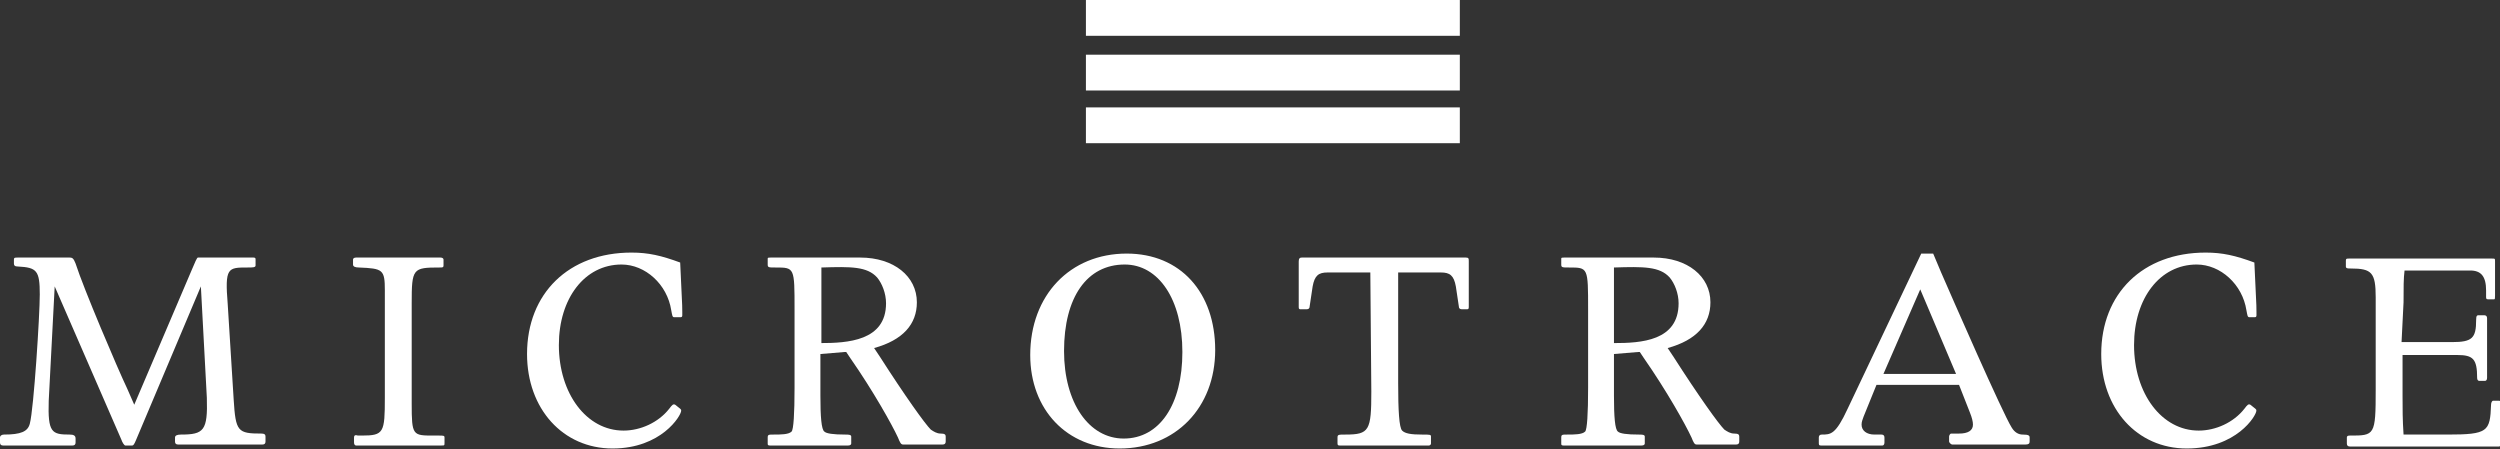
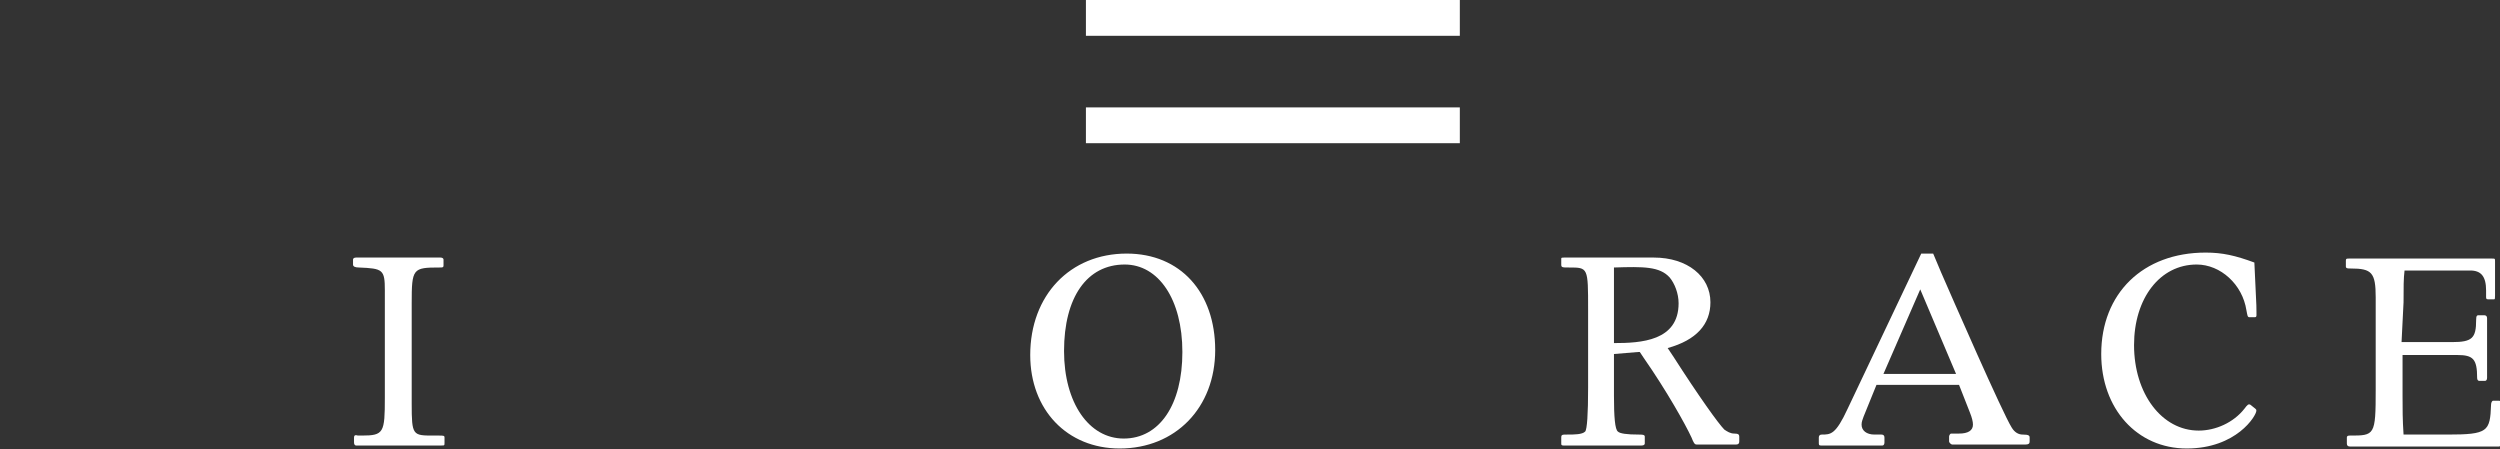
<svg xmlns="http://www.w3.org/2000/svg" version="1.1" id="Layer_1" x="0px" y="0px" viewBox="0 0 251.4 45.2" style="enable-background:new 0 0 251.4 45.2;" xml:space="preserve">
  <rect x="0" y="0" width="251.4" height="45.2" fill="#333333" stroke="none" />
  <style type="text/css">
	.st0{fill:#FFFFFF;}
</style>
  <g>
    <rect x="109.2" class="st0" width="37.6" height="3.6" />
-     <rect x="109.2" y="5.5" class="st0" width="37.6" height="3.6" />
    <rect x="109.2" y="10.8" class="st0" width="37.6" height="3.6" />
  </g>
  <g>
-     <path class="st0" d="M5.5,28.8L4.9,40.3c-0.1,3.2,0.3,3.4,2.1,3.4c0.4,0,0.6,0.1,0.6,0.4v0.4c0,0.2-0.1,0.3-0.3,0.3l-7,0   c-0.2,0-0.3-0.1-0.3-0.3V44c0-0.2,0.2-0.3,0.4-0.3c1.7,0,2.4-0.3,2.6-1.1c0.4-1.5,1-10.9,1-13c0-2.4-0.3-2.7-2.2-2.8   c-0.3,0-0.4-0.1-0.4-0.3v-0.4c0-0.2,0.1-0.2,0.4-0.2H7c0.3,0,0.4,0.1,0.6,0.6C8.4,29,11.8,37,12.8,39.1l0.7,1.6l5.8-13.6   c0.3-0.7,0.5-1.2,0.6-1.2h5.6c0.2,0,0.2,0.1,0.2,0.2v0.6c0,0.2-0.3,0.2-0.8,0.2c-2,0-2.3,0-2,3.7l0.6,9.6c0.2,3.2,0.4,3.4,2.8,3.4   c0.3,0,0.4,0.1,0.4,0.3v0.5c0,0.2-0.1,0.3-0.3,0.3l-8.5,0c-0.2,0-0.3-0.1-0.3-0.3V44c0-0.2,0.2-0.3,0.6-0.3c2.3,0,2.7-0.4,2.6-3.7   l-0.6-11.2l-6.5,15.4c-0.2,0.5-0.3,0.6-0.4,0.6h-0.7c-0.1,0-0.3-0.3-0.4-0.6L5.5,28.8z" />
    <path class="st0" d="M35.5,26.1c0-0.1,0.1-0.2,0.3-0.2h8.5c0.2,0,0.3,0.1,0.3,0.2v0.6c0,0.2-0.1,0.2-0.4,0.2   c-2.7,0-2.8,0.1-2.8,3.6v10.1c0,3.2,0.1,3.2,2.2,3.2h0.5c0.5,0,0.6,0,0.6,0.2v0.5c0,0.3,0,0.3-0.3,0.3l-8.6,0   c-0.1,0-0.2-0.1-0.2-0.3V44c0-0.2,0.1-0.3,0.4-0.2h0.4c2.2,0,2.3-0.3,2.3-3.8V29.2c0-2.1-0.2-2.2-2.6-2.3c-0.4,0-0.6-0.1-0.6-0.3   L35.5,26.1L35.5,26.1z" />
-     <path class="st0" d="M67.8,31.9c-0.2,0-0.2-0.2-0.3-0.7c-0.4-2.6-2.6-4.6-5-4.6c-3.7,0-6.3,3.4-6.3,8.1c0,4.9,2.8,8.6,6.5,8.6   c1.7,0,3.5-0.8,4.6-2.2c0.3-0.4,0.4-0.5,0.6-0.4l0.5,0.4c0.1,0.1,0.1,0.1,0.1,0.2c0,0.5-2,3.8-6.9,3.8c-5,0-8.6-4-8.6-9.5   c0-6.1,4.2-10.2,10.5-10.2c1.7,0,3,0.3,4.9,1l0.2,4.3c0,1.1,0.1,1.2-0.2,1.2L67.8,31.9L67.8,31.9z" />
-     <path class="st0" d="M82.5,35.6v4.2c0,2.1,0.1,3.4,0.4,3.6c0.2,0.2,0.9,0.3,2.1,0.3c0.3,0,0.6,0,0.6,0.2v0.7c0,0.1-0.1,0.2-0.3,0.2   l-7.9,0c-0.2,0-0.2-0.1-0.2-0.2V44c0-0.3,0.1-0.3,0.6-0.3c0.7,0,1.5,0,1.8-0.3c0.2-0.2,0.3-1.8,0.3-4.4v-7.9c0-4.2,0-4.2-1.9-4.2   c-0.7,0-0.8,0-0.8-0.3V26c0-0.1,0.1-0.1,0.3-0.1h9c3.4,0,5.7,1.9,5.7,4.5c0,2.2-1.4,3.8-4.3,4.6l0.6,0.9c2.5,3.9,4.5,6.7,5.1,7.3   c0.3,0.2,0.6,0.4,1,0.4c0.4,0,0.5,0.1,0.5,0.3v0.5c0,0.2-0.1,0.3-0.3,0.3l-4,0c-0.2,0-0.3-0.2-0.5-0.7c-0.6-1.3-2.5-4.7-4.8-8   l-0.4-0.6l-0.2,0l-1.2,0.1L82.5,35.6L82.5,35.6z M82.5,34.5c2.7,0,6.6-0.2,6.6-4c0-1-0.4-2-0.9-2.6c-1-1.1-2.6-1.1-5.6-1V34.5z" />
    <path class="st0" d="M122.2,35.2c0,5.8-4,9.9-9.6,9.9c-5.3,0-9-3.9-9-9.4c0-6,4-10.2,9.7-10.2C118.7,25.5,122.2,29.4,122.2,35.2z    M107,35.3c0,5.2,2.5,8.8,6,8.8c3.6,0,5.9-3.4,5.9-8.7s-2.4-8.8-5.8-8.8C109.3,26.6,107,29.9,107,35.3z" />
-     <path class="st0" d="M137.8,27.4h-4.3c-0.9,0-1.3,0.3-1.5,1.4l-0.3,2c0,0.2-0.1,0.3-0.3,0.3h-0.6c-0.1,0-0.2,0-0.2-0.2v-4.6   c0-0.3,0.1-0.4,0.3-0.4h16.5c0.3,0,0.3,0.1,0.3,0.4v4.6c0,0.2-0.1,0.2-0.2,0.2H147c-0.2,0-0.3-0.1-0.3-0.3l-0.3-2   c-0.2-1.1-0.6-1.4-1.5-1.4h-4.3v11.1c0,2.8,0.1,4.5,0.4,4.8c0.3,0.3,0.9,0.4,2,0.4c0.8,0,0.9,0,0.9,0.2v0.7c0,0.1-0.1,0.2-0.2,0.2   l-9,0c-0.2,0-0.2-0.1-0.2-0.3V44c0-0.3,0.1-0.3,0.8-0.3c2.4,0,2.6-0.4,2.6-4.3L137.8,27.4L137.8,27.4z" />
    <path class="st0" d="M162.3,35.6v4.2c0,2.1,0.1,3.4,0.4,3.6c0.2,0.2,0.9,0.3,2.1,0.3c0.3,0,0.6,0,0.6,0.2v0.7   c0,0.1-0.1,0.2-0.3,0.2l-7.9,0c-0.2,0-0.2-0.1-0.2-0.2V44c0-0.3,0.1-0.3,0.6-0.3c0.7,0,1.5,0,1.8-0.3c0.2-0.2,0.3-1.8,0.3-4.4v-7.9   c0-4.2,0-4.2-1.9-4.2c-0.7,0-0.8,0-0.8-0.3V26c0-0.1,0.1-0.1,0.3-0.1h9c3.4,0,5.7,1.9,5.7,4.5c0,2.2-1.4,3.8-4.3,4.6l0.6,0.9   c2.5,3.9,4.5,6.7,5.1,7.3c0.3,0.2,0.6,0.4,1,0.4c0.4,0,0.5,0.1,0.5,0.3v0.5c0,0.2-0.1,0.3-0.3,0.3l-4,0c-0.2,0-0.3-0.2-0.5-0.7   c-0.6-1.3-2.5-4.7-4.8-8l-0.4-0.6l-0.2,0l-1.2,0.1L162.3,35.6L162.3,35.6z M162.3,34.5c2.7,0,6.5-0.2,6.5-4c0-1-0.4-2-0.9-2.6   c-1-1.1-2.6-1.1-5.6-1V34.5z" />
    <path class="st0" d="M193.2,25.5h1.2l0.8,1.9c1,2.3,6.2,14.2,7.1,15.6c0.3,0.5,0.7,0.7,1.1,0.7c0.6,0,0.7,0.1,0.7,0.3v0.4   c0,0.2-0.1,0.3-0.4,0.3l-7.4,0c-0.1,0-0.3-0.2-0.3-0.3l0-0.5c0-0.1,0.1-0.3,0.2-0.3h0.8c0.9,0,1.4-0.3,1.4-0.9   c0-0.3-0.1-0.7-0.3-1.2l-1.1-2.8h-8.3l-1.3,3.2c-0.1,0.3-0.2,0.5-0.2,0.8c0,0.6,0.5,1,1.3,1h0.7c0.2,0,0.3,0.1,0.3,0.3v0.5   c0,0.2-0.1,0.3-0.2,0.3l-6.2,0c-0.2,0-0.2-0.1-0.2-0.3V44c0-0.2,0.1-0.3,0.3-0.3c0.9,0,1.4,0,2.6-2.6L193.2,25.5z M193.1,29.1   l-3.7,8.5h7.3L193.1,29.1z" />
    <path class="st0" d="M226.2,31.9c-0.2,0-0.2-0.2-0.3-0.7c-0.4-2.6-2.6-4.6-5-4.6c-3.7,0-6.3,3.4-6.3,8.1c0,4.9,2.8,8.6,6.5,8.6   c1.7,0,3.5-0.8,4.6-2.2c0.3-0.4,0.4-0.5,0.6-0.4l0.5,0.4c0.1,0.1,0.1,0.1,0.1,0.2c0,0.5-2,3.8-7,3.8c-5,0-8.6-4-8.6-9.5   c0-6.1,4.2-10.2,10.5-10.2c1.7,0,3,0.3,4.9,1l0.2,4.3c0,1.1,0.1,1.2-0.2,1.2L226.2,31.9L226.2,31.9z" />
    <path class="st0" d="M241.5,34.4h5.1c2,0,2.4-0.4,2.4-2.2c0-0.5,0.1-0.5,0.3-0.5h0.5c0.2,0,0.3,0.1,0.3,0.3v6   c0,0.2-0.1,0.3-0.2,0.3h-0.6c-0.1,0-0.2-0.1-0.2-0.3c0-1.9-0.4-2.3-2-2.3h-5.5v4.1c0,1.3,0,2.4,0.1,3.9h4.4c4.1,0,4.3-0.3,4.4-3   c0-0.2,0.1-0.4,0.2-0.4h0.6c0.2,0,0.2,0.1,0.2,0.3v4.1c0,0.1-0.1,0.2-0.2,0.2l-15,0c-0.2,0-0.3-0.1-0.3-0.3v-0.6   c0-0.2,0.2-0.2,0.3-0.2c2.5,0,2.6,0,2.6-4.6v-9.3c0-2.5-0.4-2.9-2.5-2.9c-0.3,0-0.5,0-0.5-0.2v-0.6c0-0.2,0.1-0.2,0.3-0.2h14.4   c0.3,0,0.3,0,0.3,0.3v3.4c0,0.3,0,0.4-0.1,0.4h-0.6c-0.2,0-0.2-0.1-0.2-0.3v-0.6c0-1.4-0.5-2-1.6-2h-6.6c-0.1,0.8-0.1,1.7-0.1,3.2   L241.5,34.4L241.5,34.4z" />
  </g>
</svg>